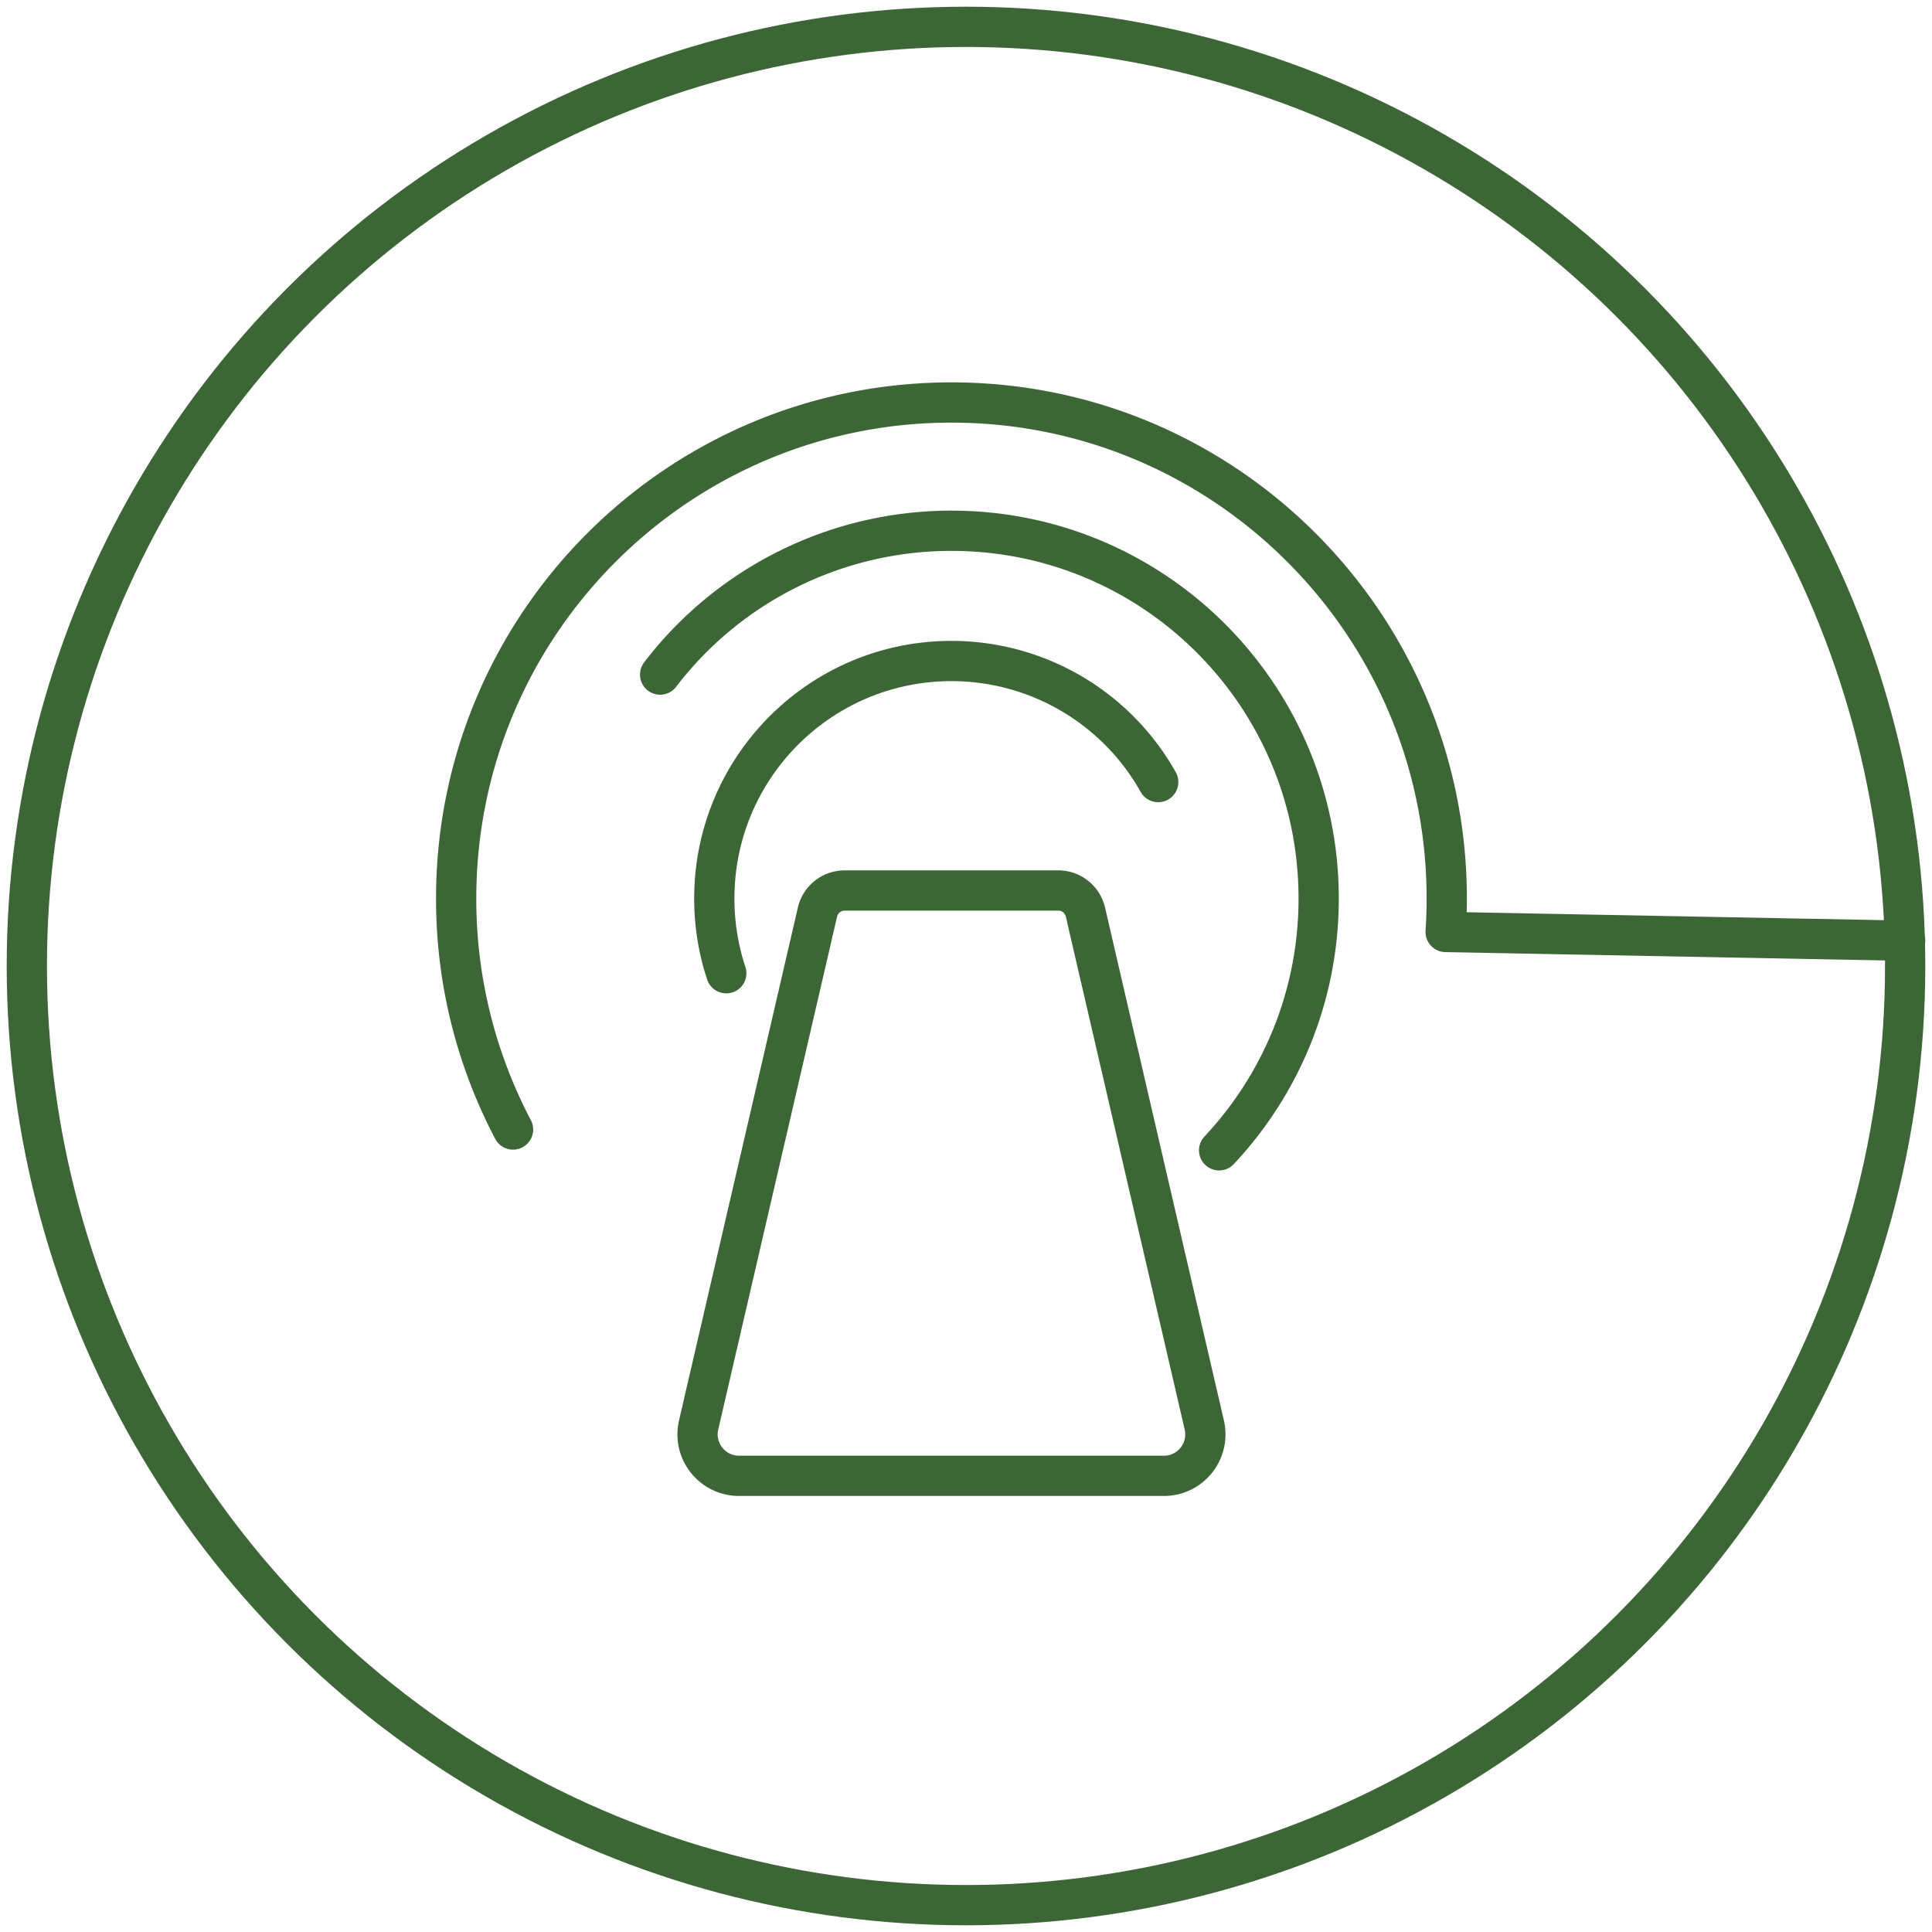
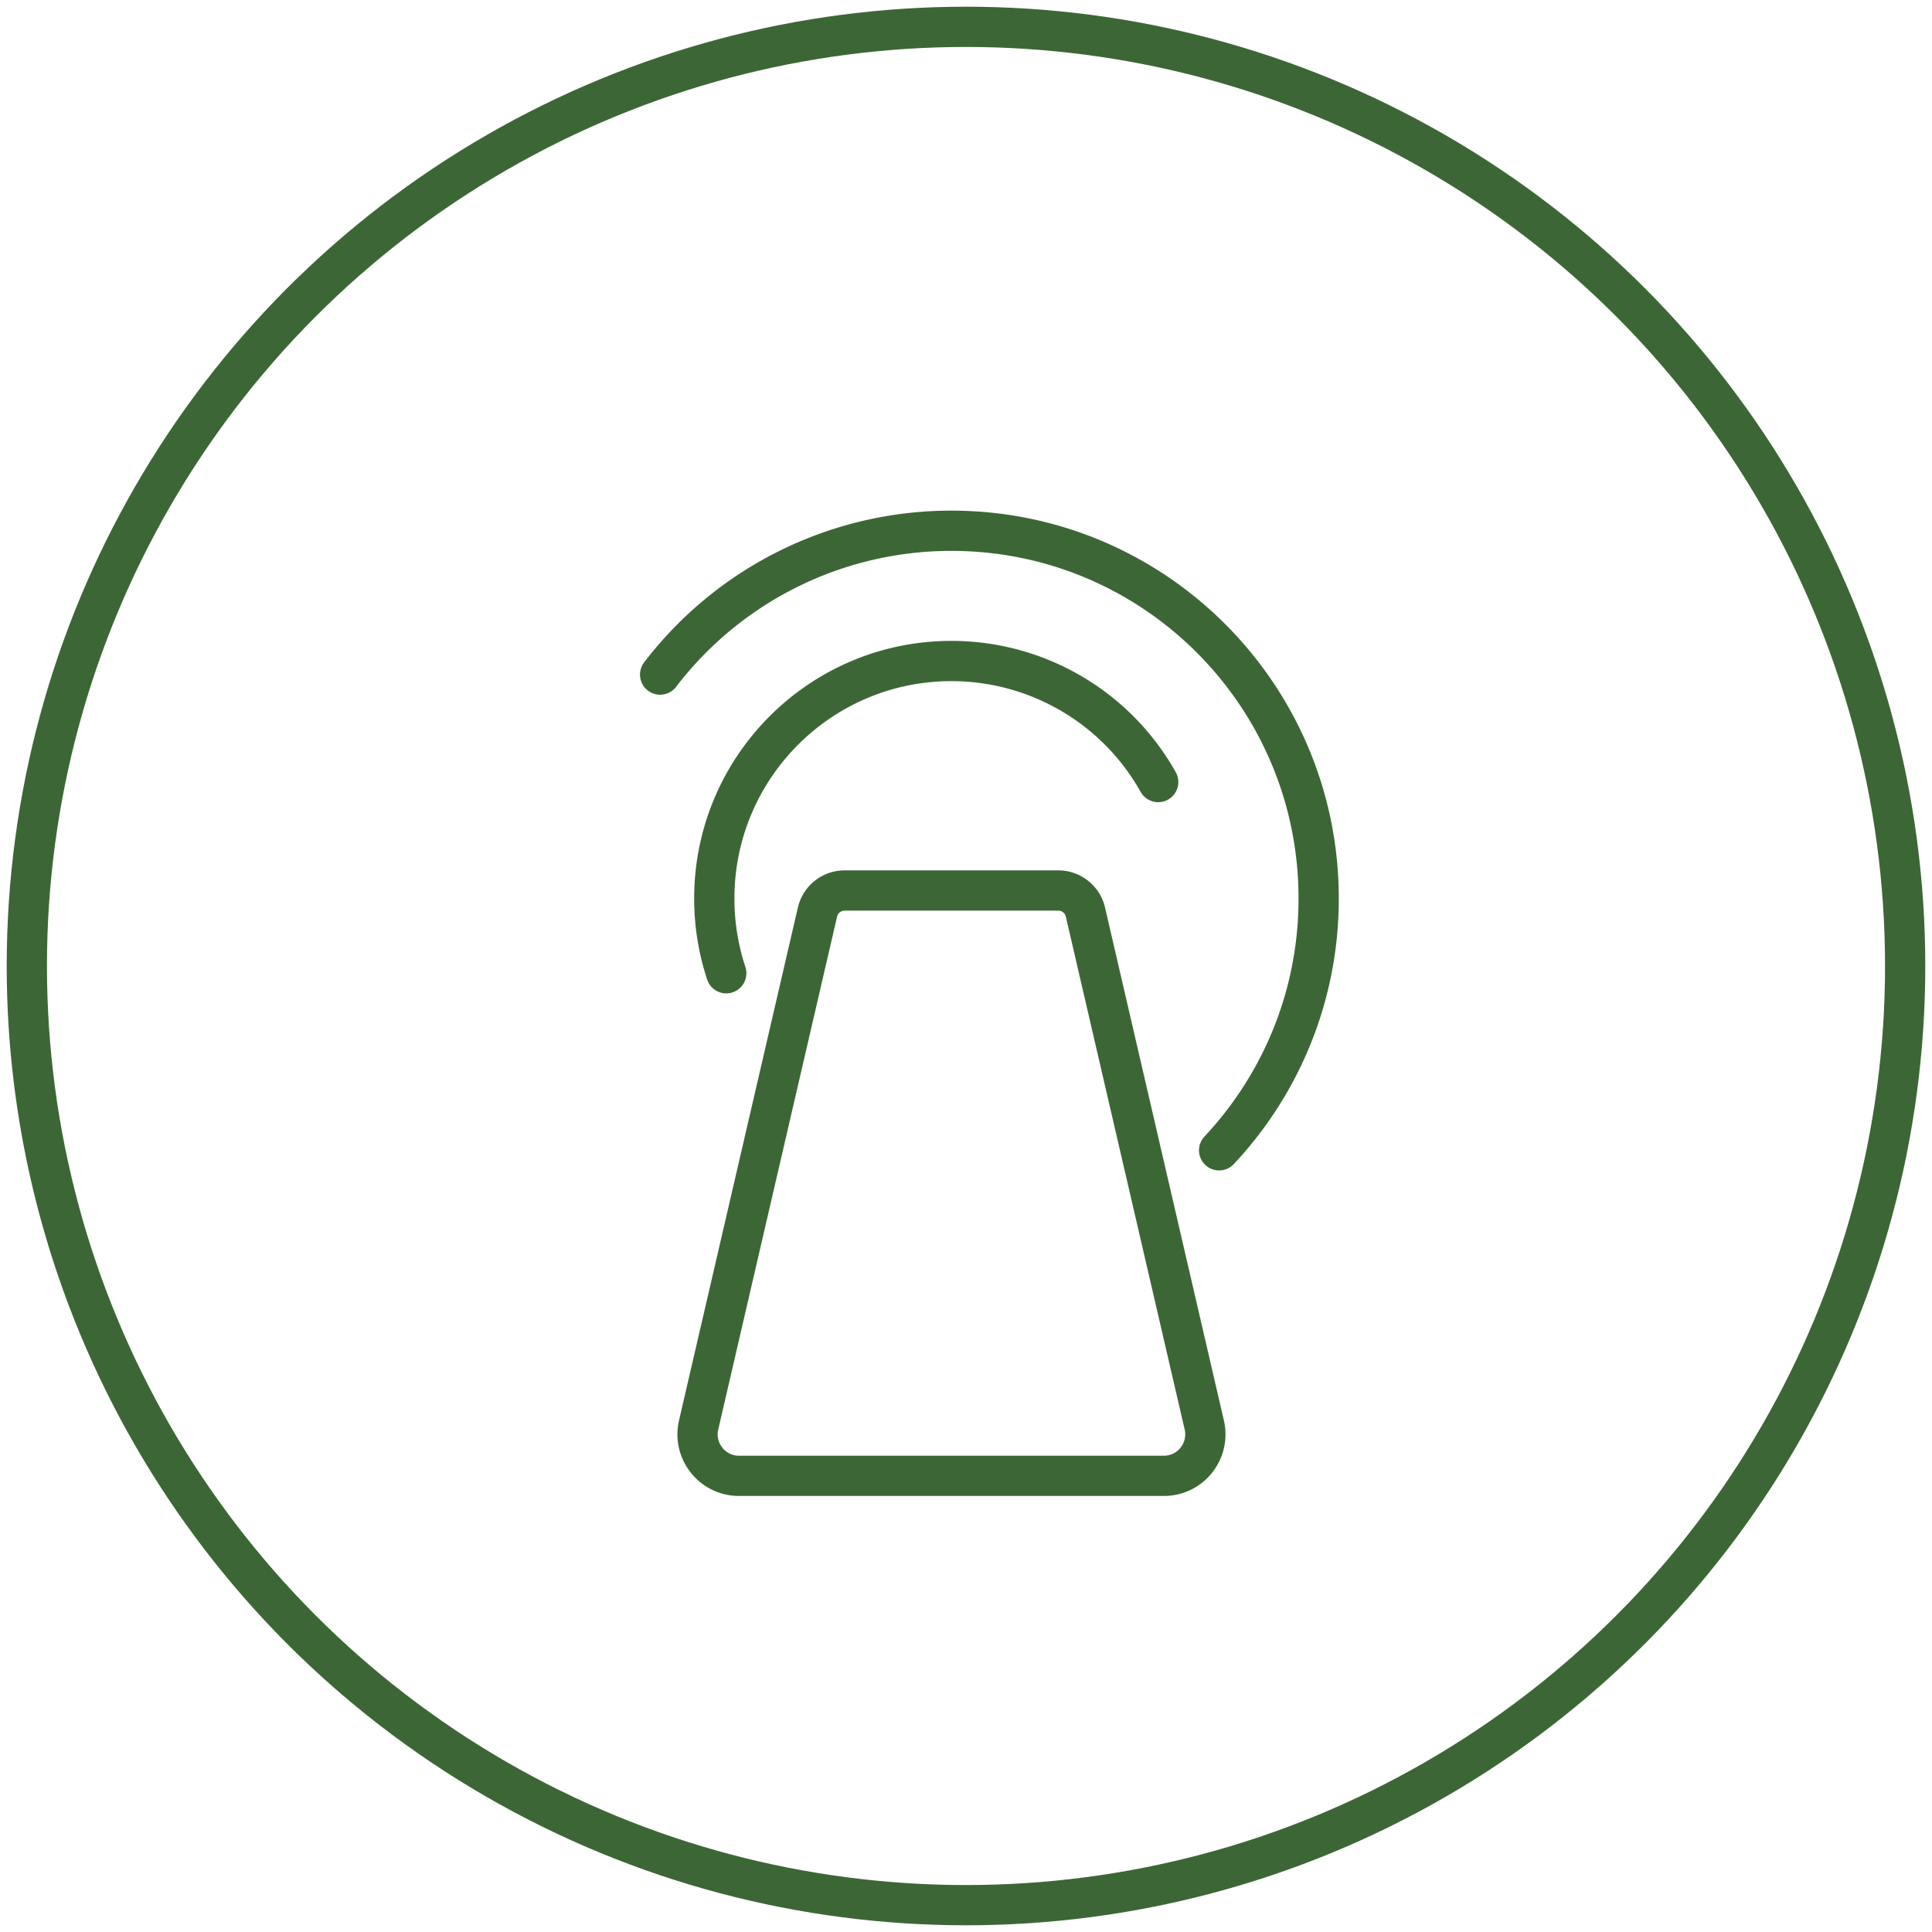
<svg xmlns="http://www.w3.org/2000/svg" width="72" height="72" viewBox="0 0 72 72">
  <g fill="none" fill-rule="evenodd" stroke="#3D6636" stroke-width="1.5" transform="translate(1 1)">
    <circle cx="35" cy="35" r="35" />
    <g stroke-linecap="round" stroke-linejoin="round">
      <path d="M26.066 35.27a8.85 8.85 0 0 1-.446-2.785c0-4.888 3.957-8.851 8.838-8.851a8.833 8.833 0 0 1 7.705 4.511" />
      <path d="M23.601 24.14a13.655 13.655 0 0 1 10.857-5.36c7.558 0 13.685 6.136 13.685 13.705 0 3.63-1.41 6.931-3.71 9.384" />
-       <path d="M18.12 41.094A18.423 18.423 0 0 1 16 32.485C16 22.275 24.264 14 34.458 14c10.194 0 18.458 8.276 18.458 18.485 0 .42-.014.835-.041 1.247L70 34.057" />
      <path d="M42.376 54H26.54c-.993 0-1.729-.927-1.504-1.896l4.429-19.113a1.039 1.039 0 0 1 1.012-.805h7.963c.482 0 .902.334 1.011.805l4.429 19.113c.224.97-.51 1.896-1.504 1.896Z" />
    </g>
  </g>
</svg>